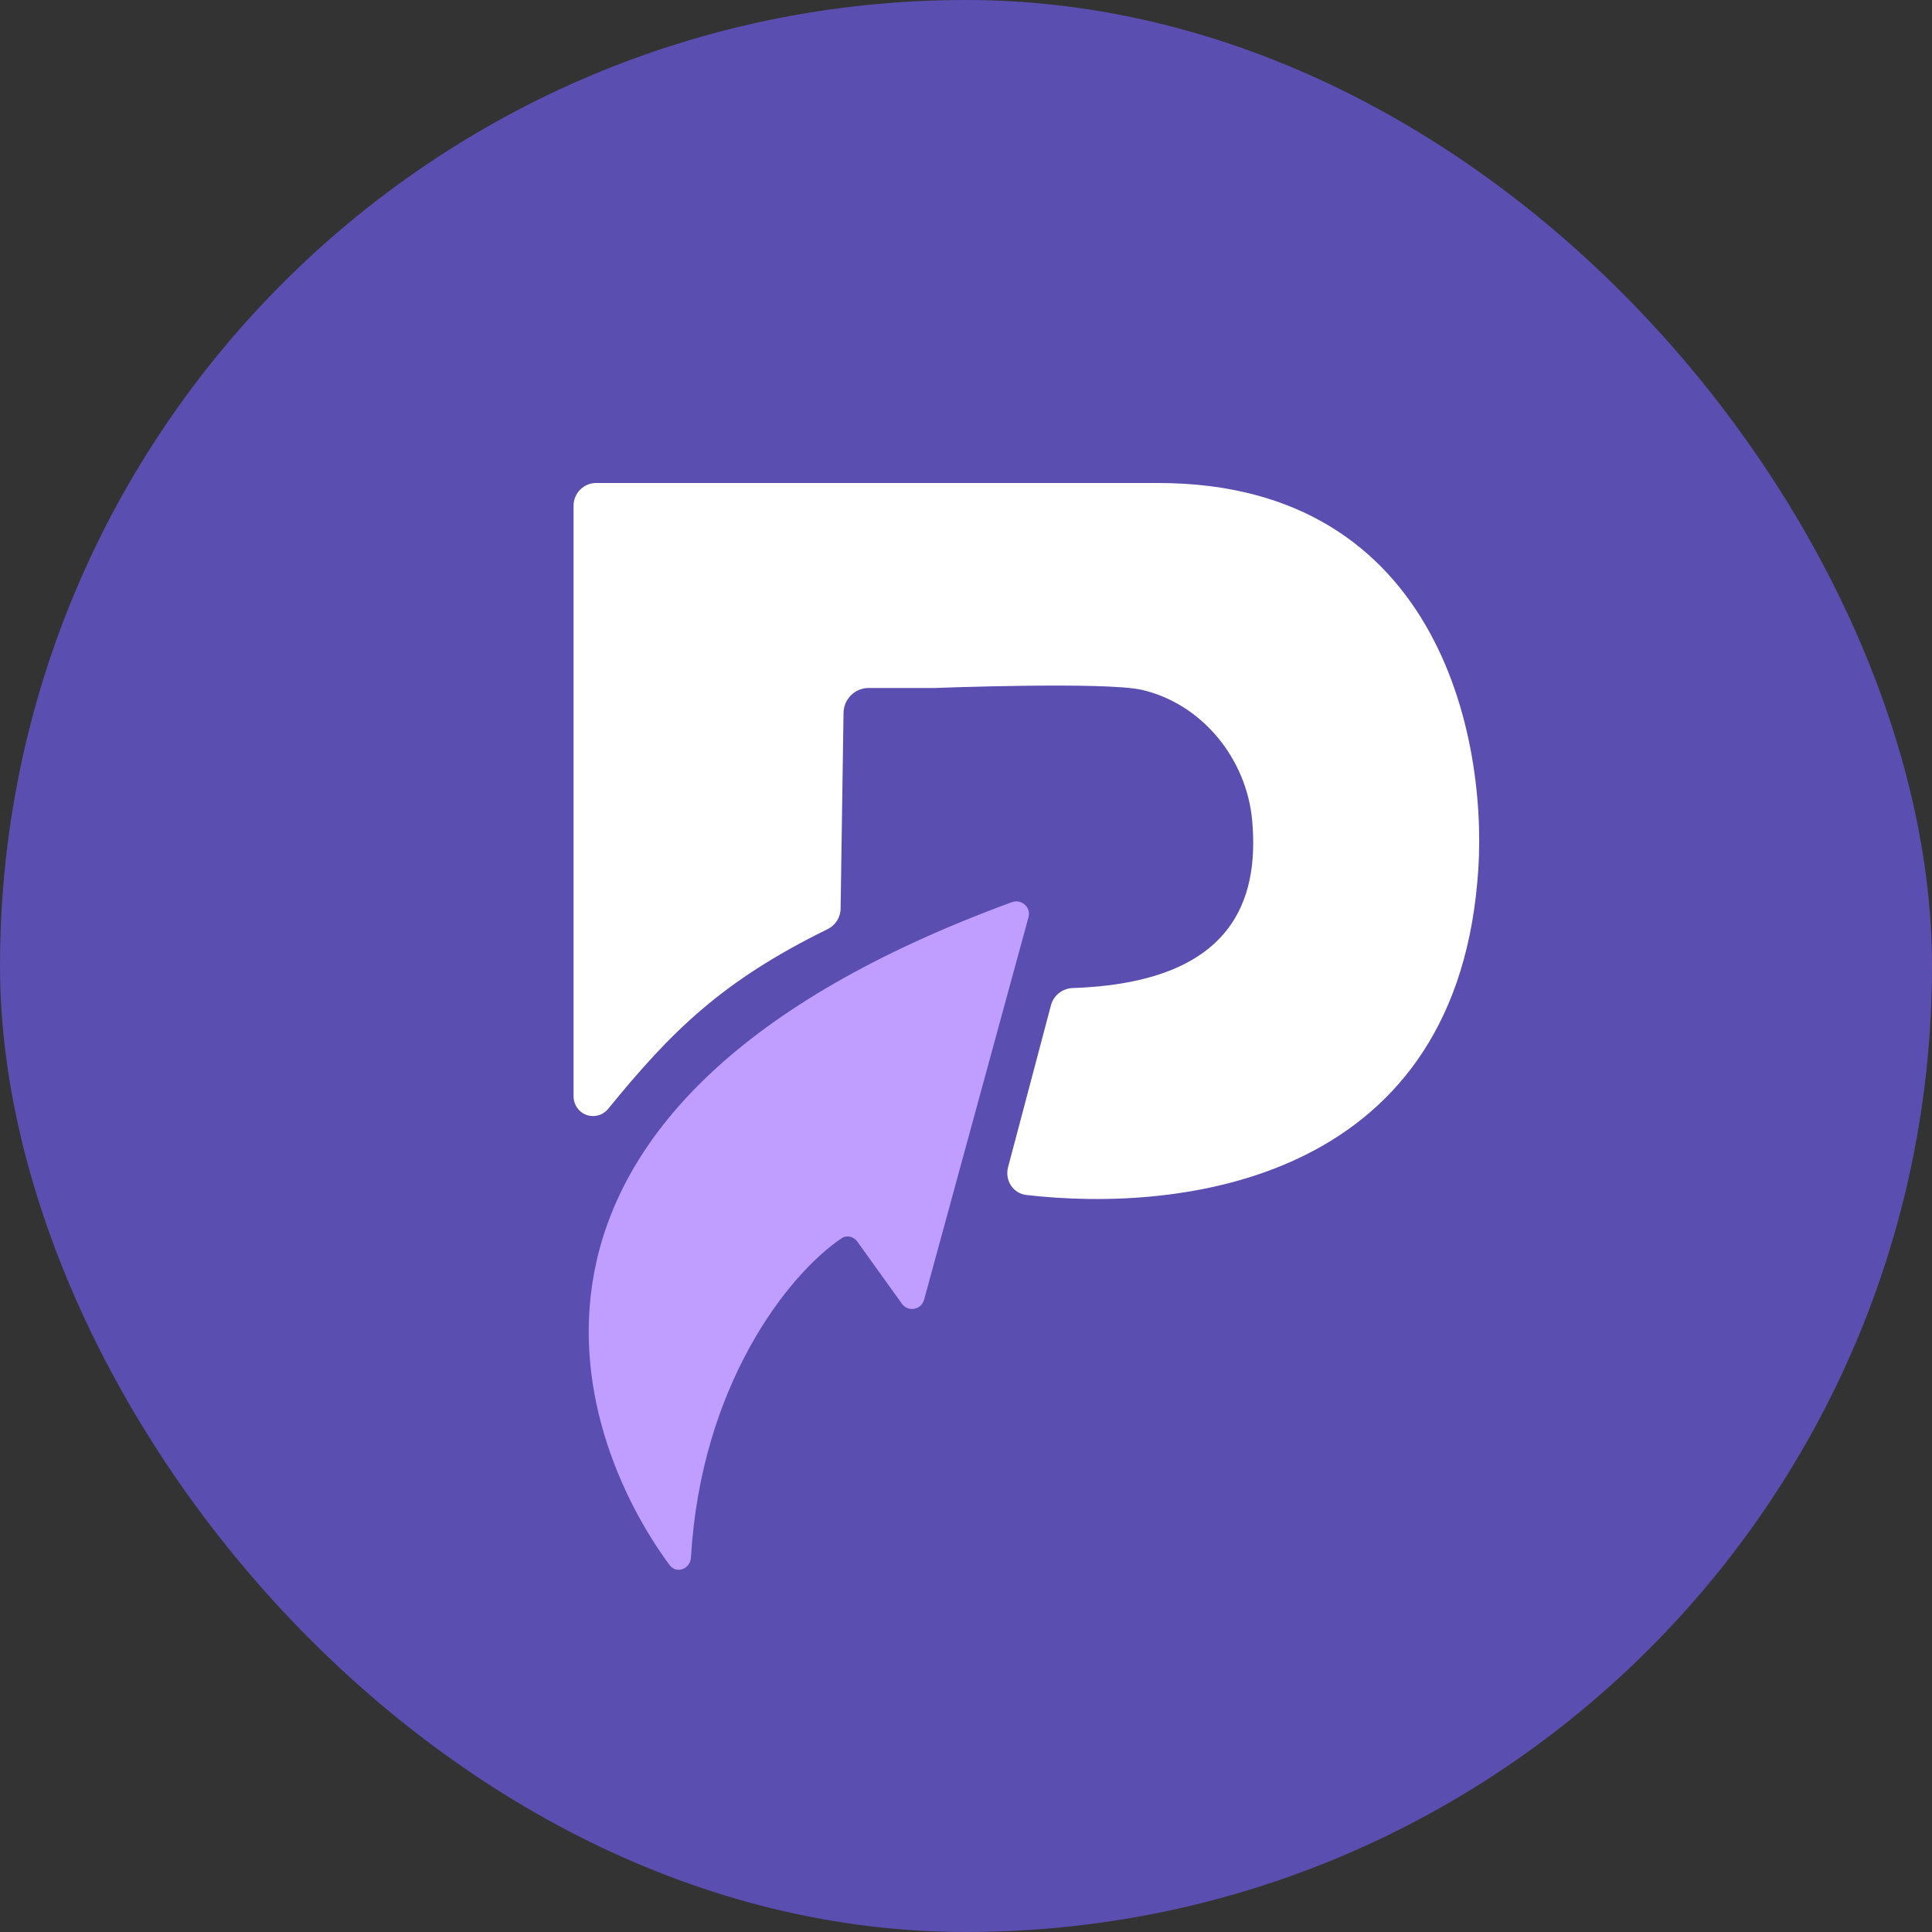
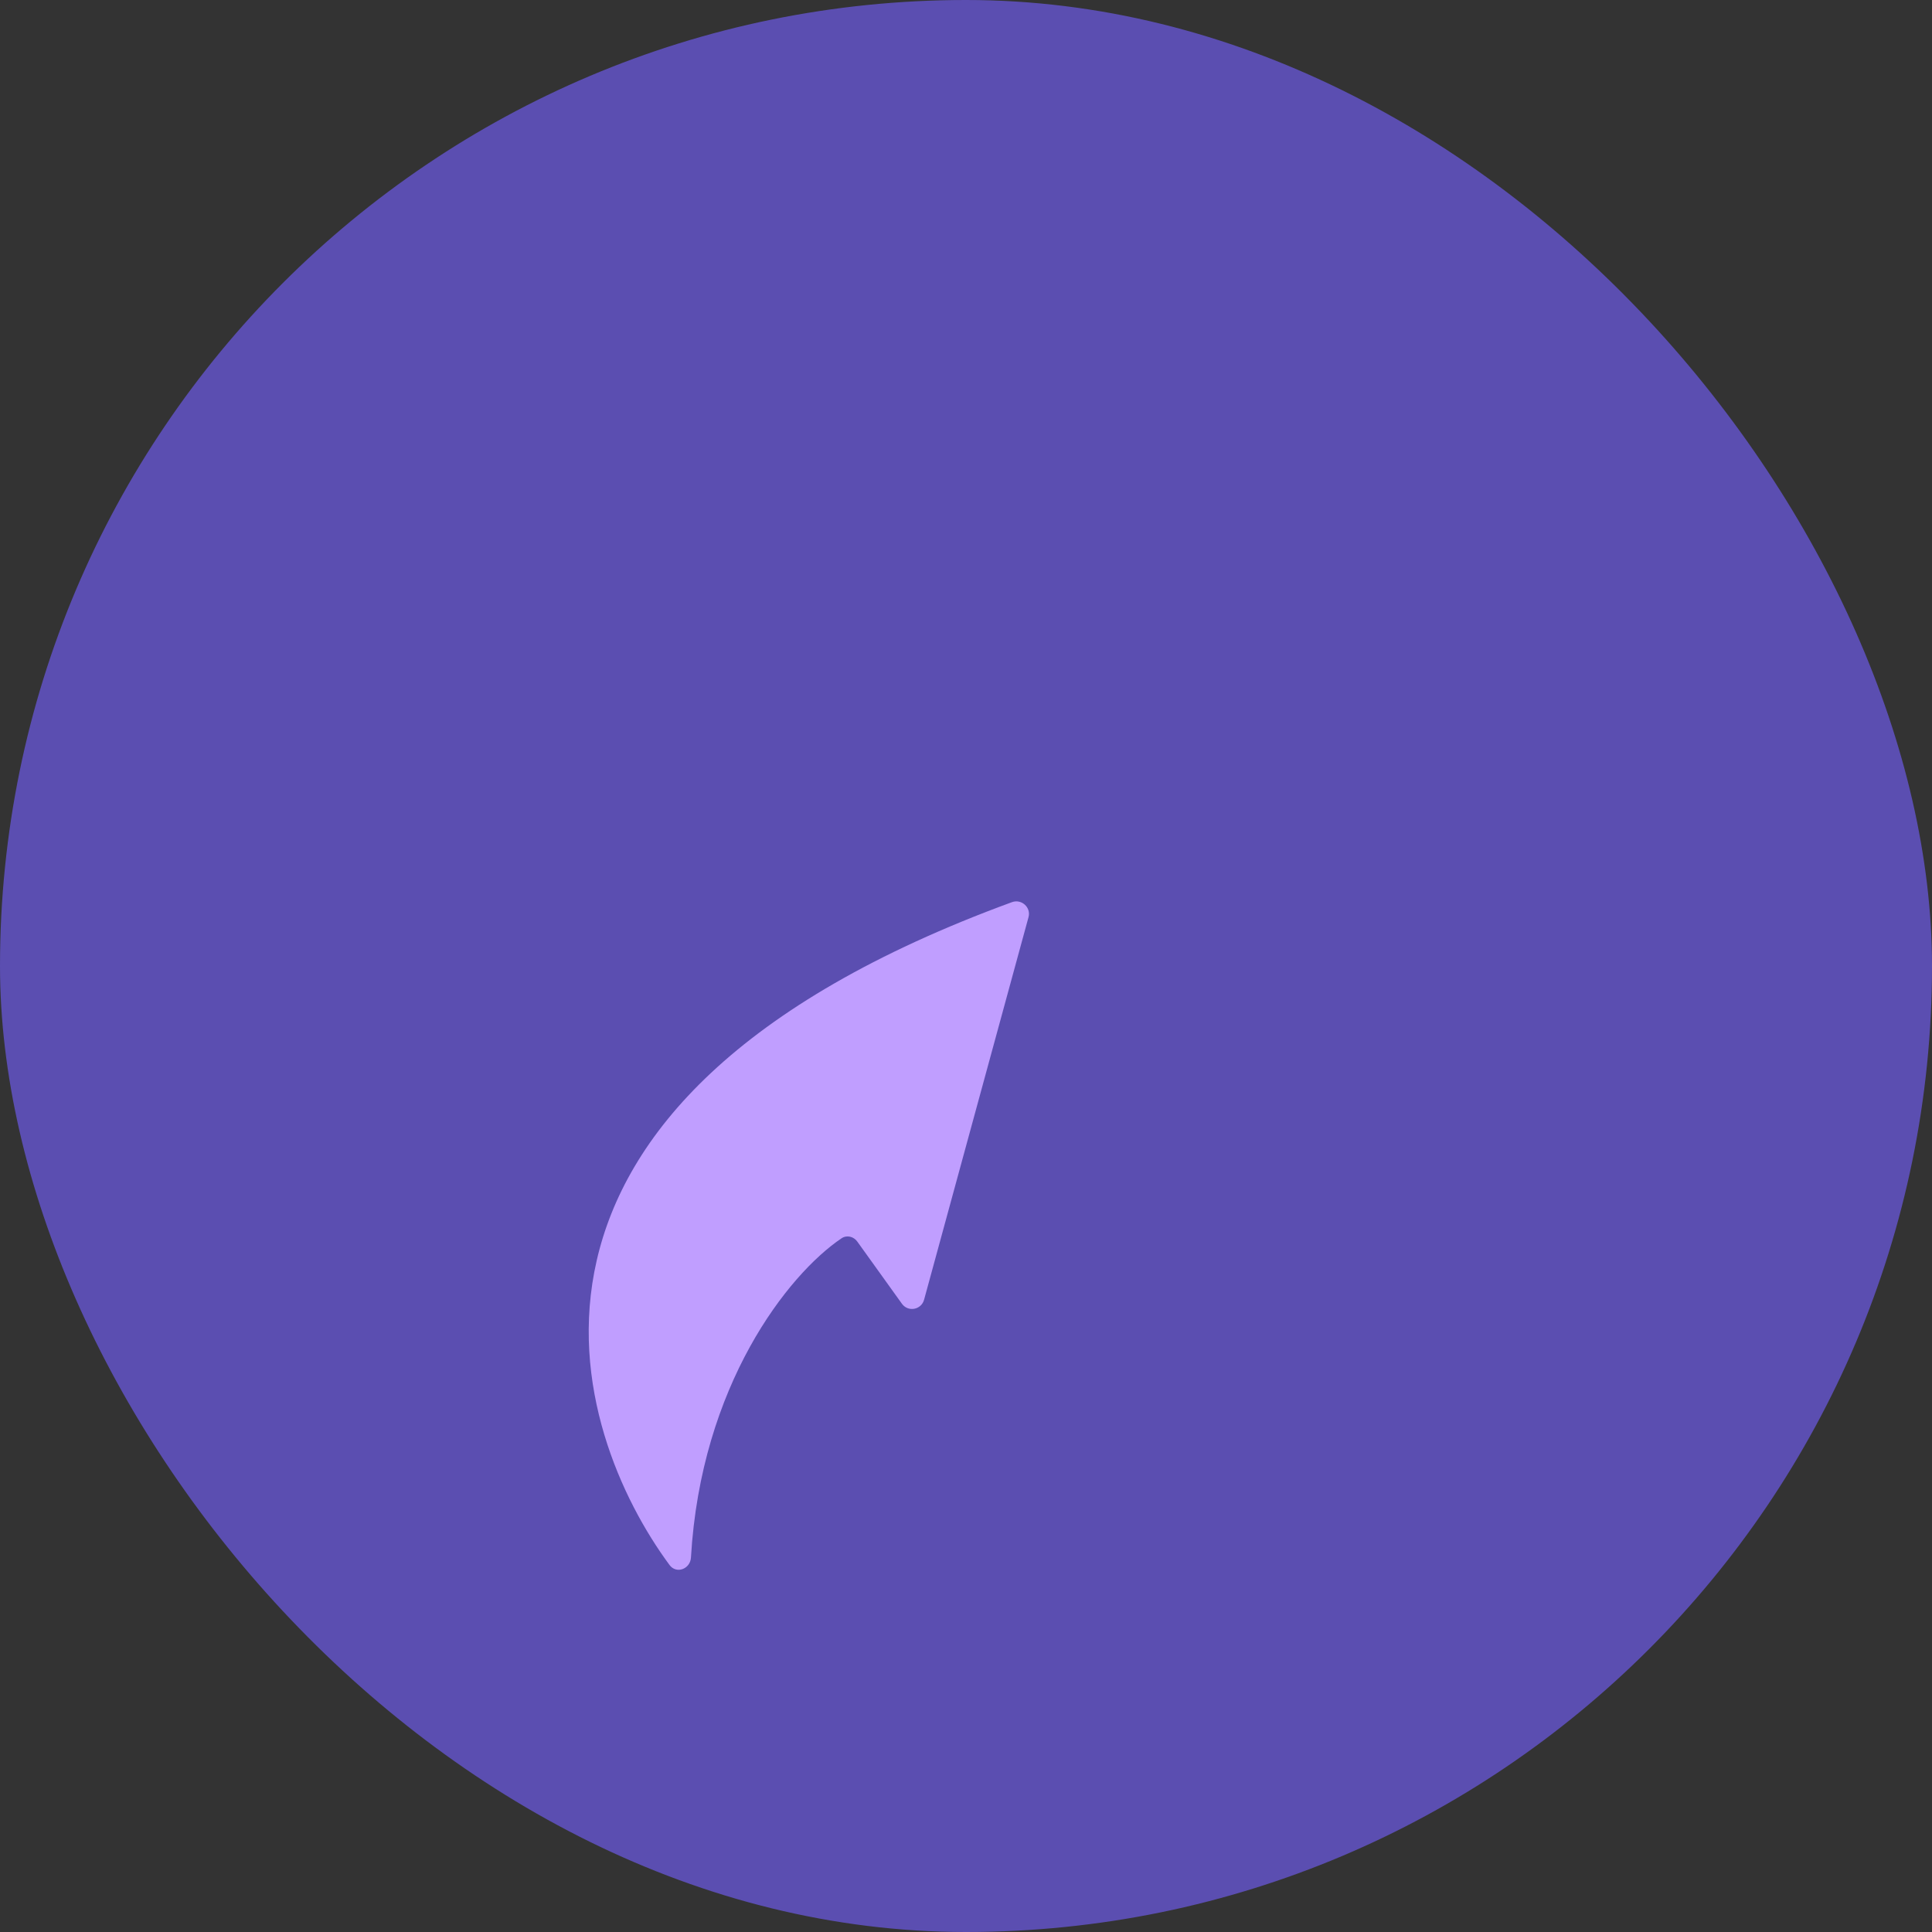
<svg xmlns="http://www.w3.org/2000/svg" width="64" height="64" viewBox="0 0 64 64" fill="none">
  <rect x="0" y="0" width="64" height="64" fill="#333333" stroke="none" />
  <rect width="64" height="64" rx="32" fill="#5B4EB1" />
  <path d="M33.523 29.885C15.169 36.601 18.975 47.504 22.179 51.843C22.406 52.151 22.866 51.977 22.889 51.595C23.219 45.896 26.098 42.219 27.876 41.021C28.049 40.904 28.277 40.958 28.399 41.129L29.877 43.188C30.081 43.472 30.52 43.392 30.612 43.053L34.071 30.382C34.16 30.057 33.837 29.77 33.523 29.885Z" fill="#C09EFF" />
-   <path d="M38.363 16C47.849 16 49.364 24.825 48.936 29.237C48.056 39.166 39.078 40.176 33.997 39.585C33.557 39.533 33.279 39.095 33.394 38.663L34.815 33.299C34.902 32.969 35.199 32.742 35.536 32.73C40.854 32.548 41.709 29.808 41.482 27.198C41.303 25.136 39.819 23.311 37.824 22.852C36.617 22.575 30.974 22.79 30.962 22.79H28.773C28.32 22.79 27.95 23.158 27.943 23.616L27.846 30.102C27.842 30.391 27.674 30.652 27.417 30.778C23.9 32.505 22.24 34.164 20.147 36.731C19.867 37.074 19.337 37.045 19.101 36.67C19.035 36.565 19 36.444 19 36.32V16.755C19 16.338 19.334 16 19.746 16H38.363Z" fill="white" />
</svg>